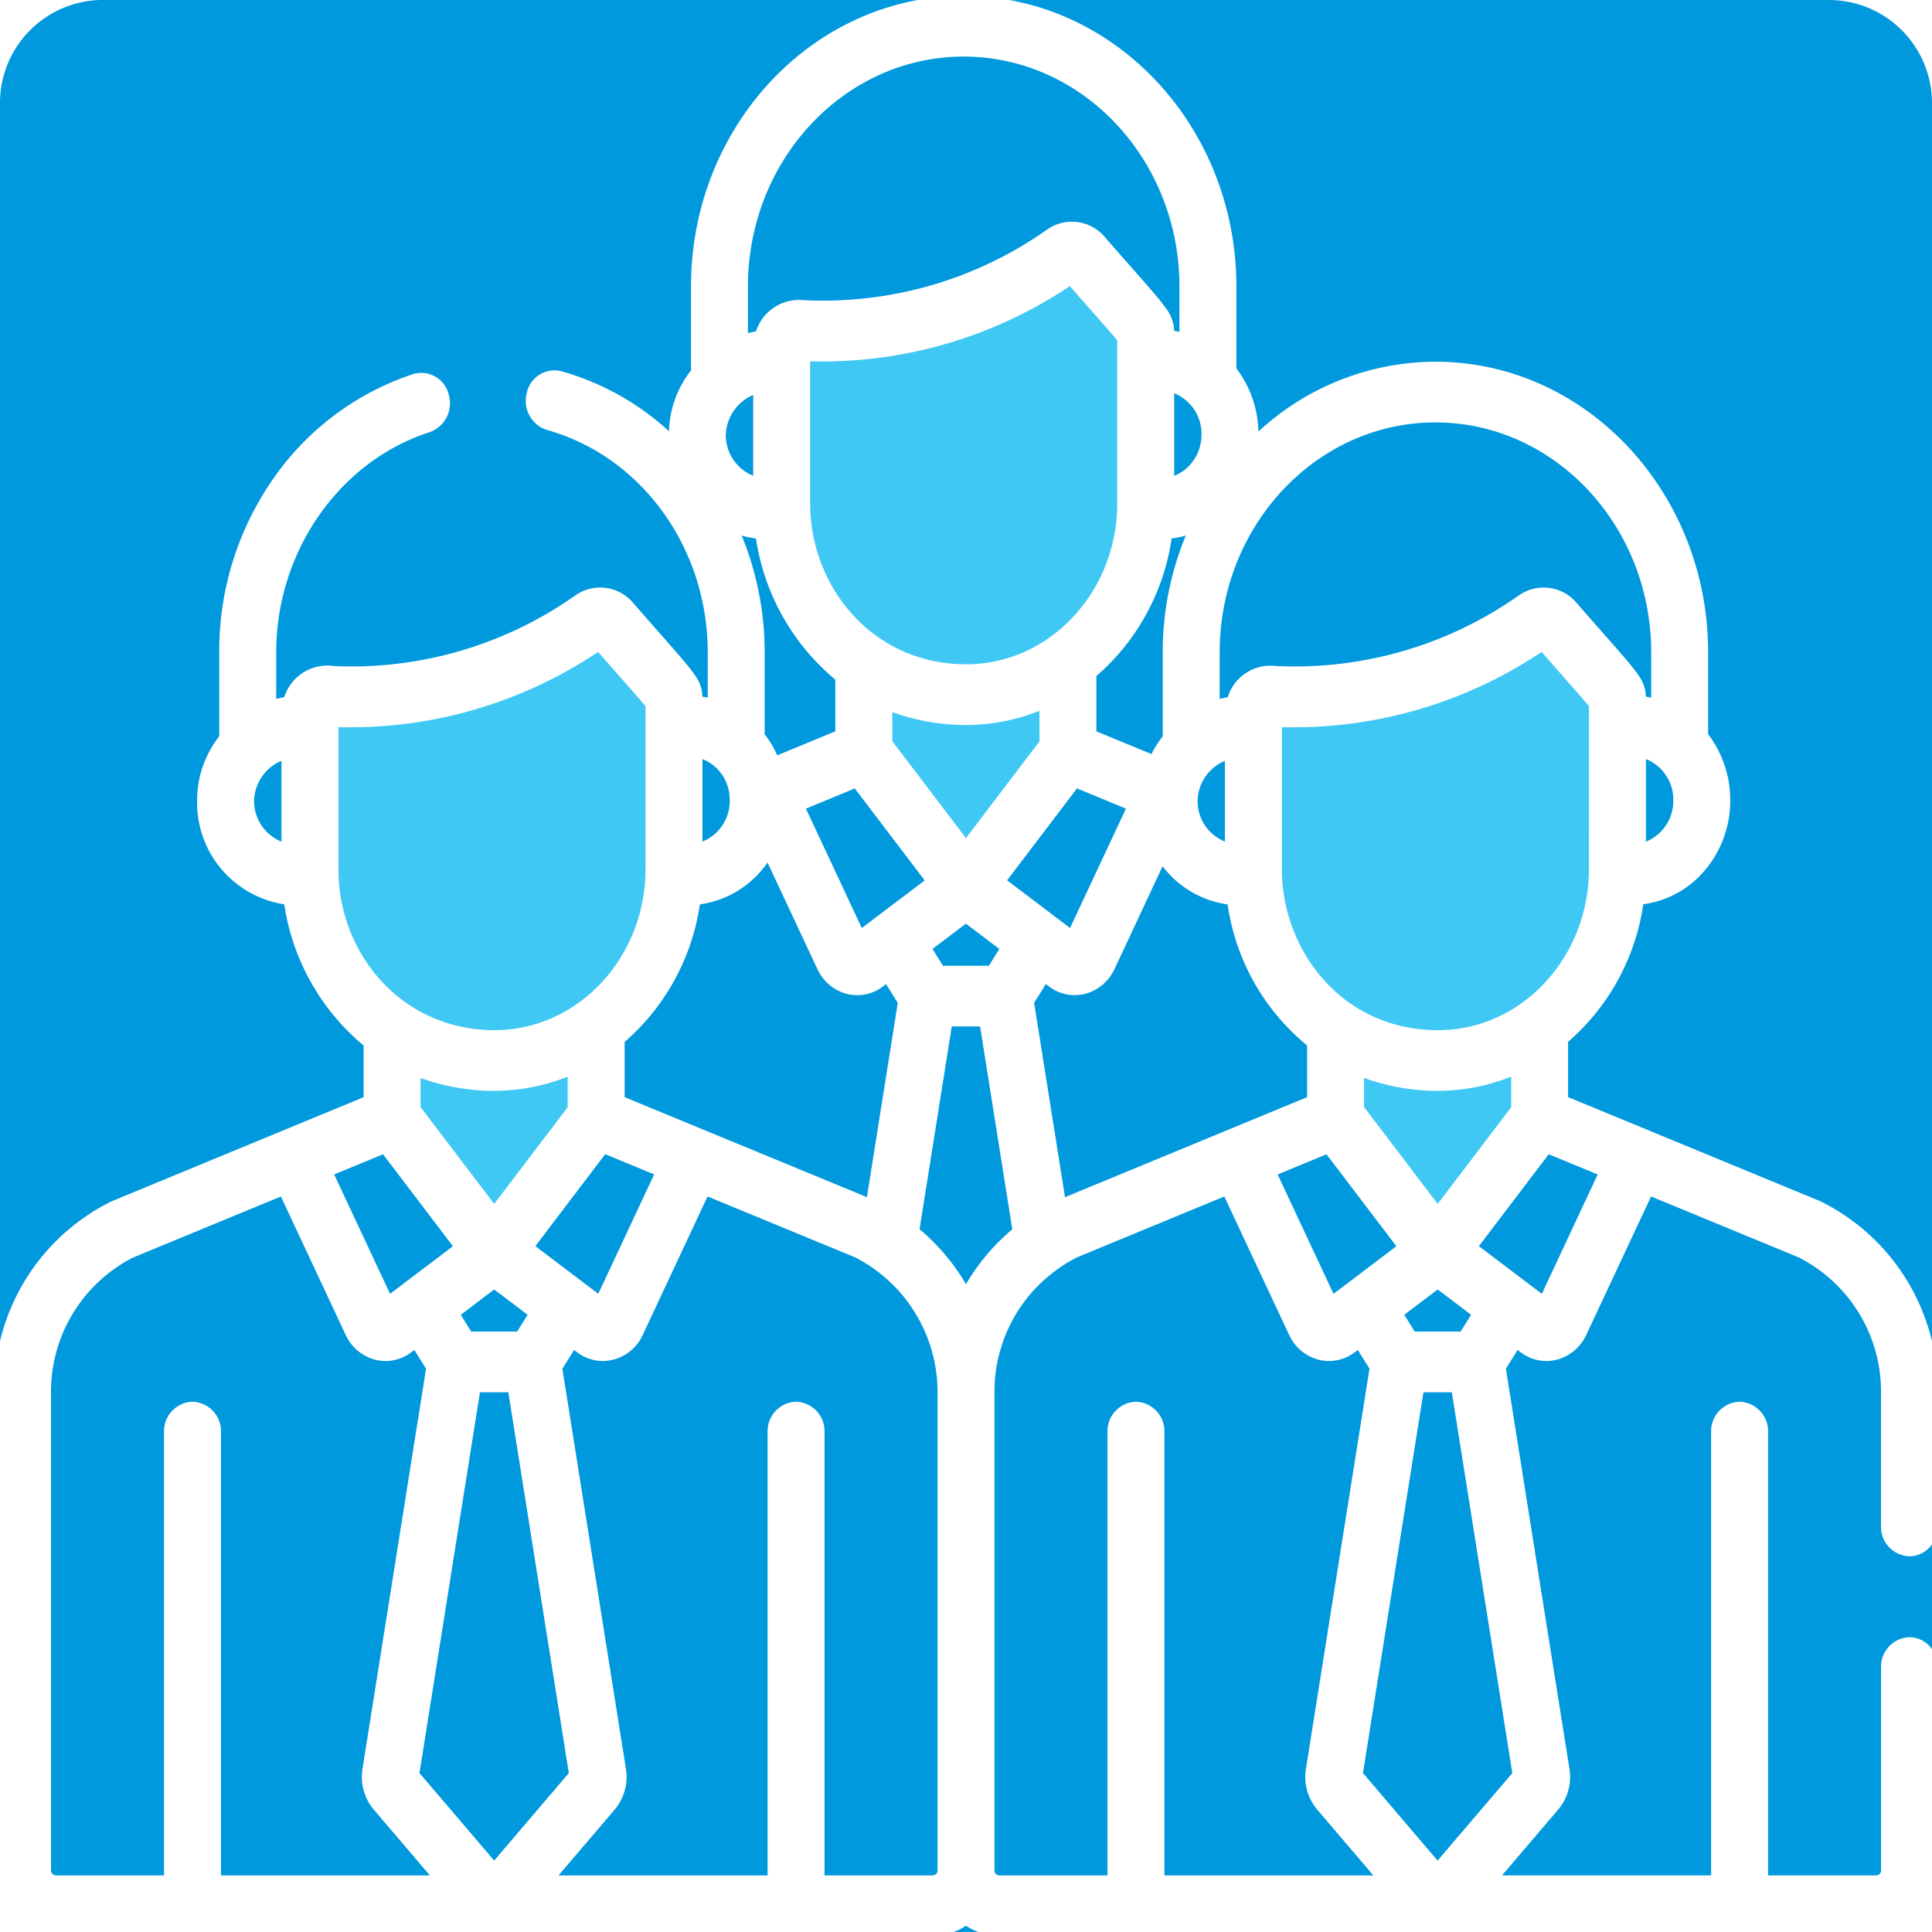
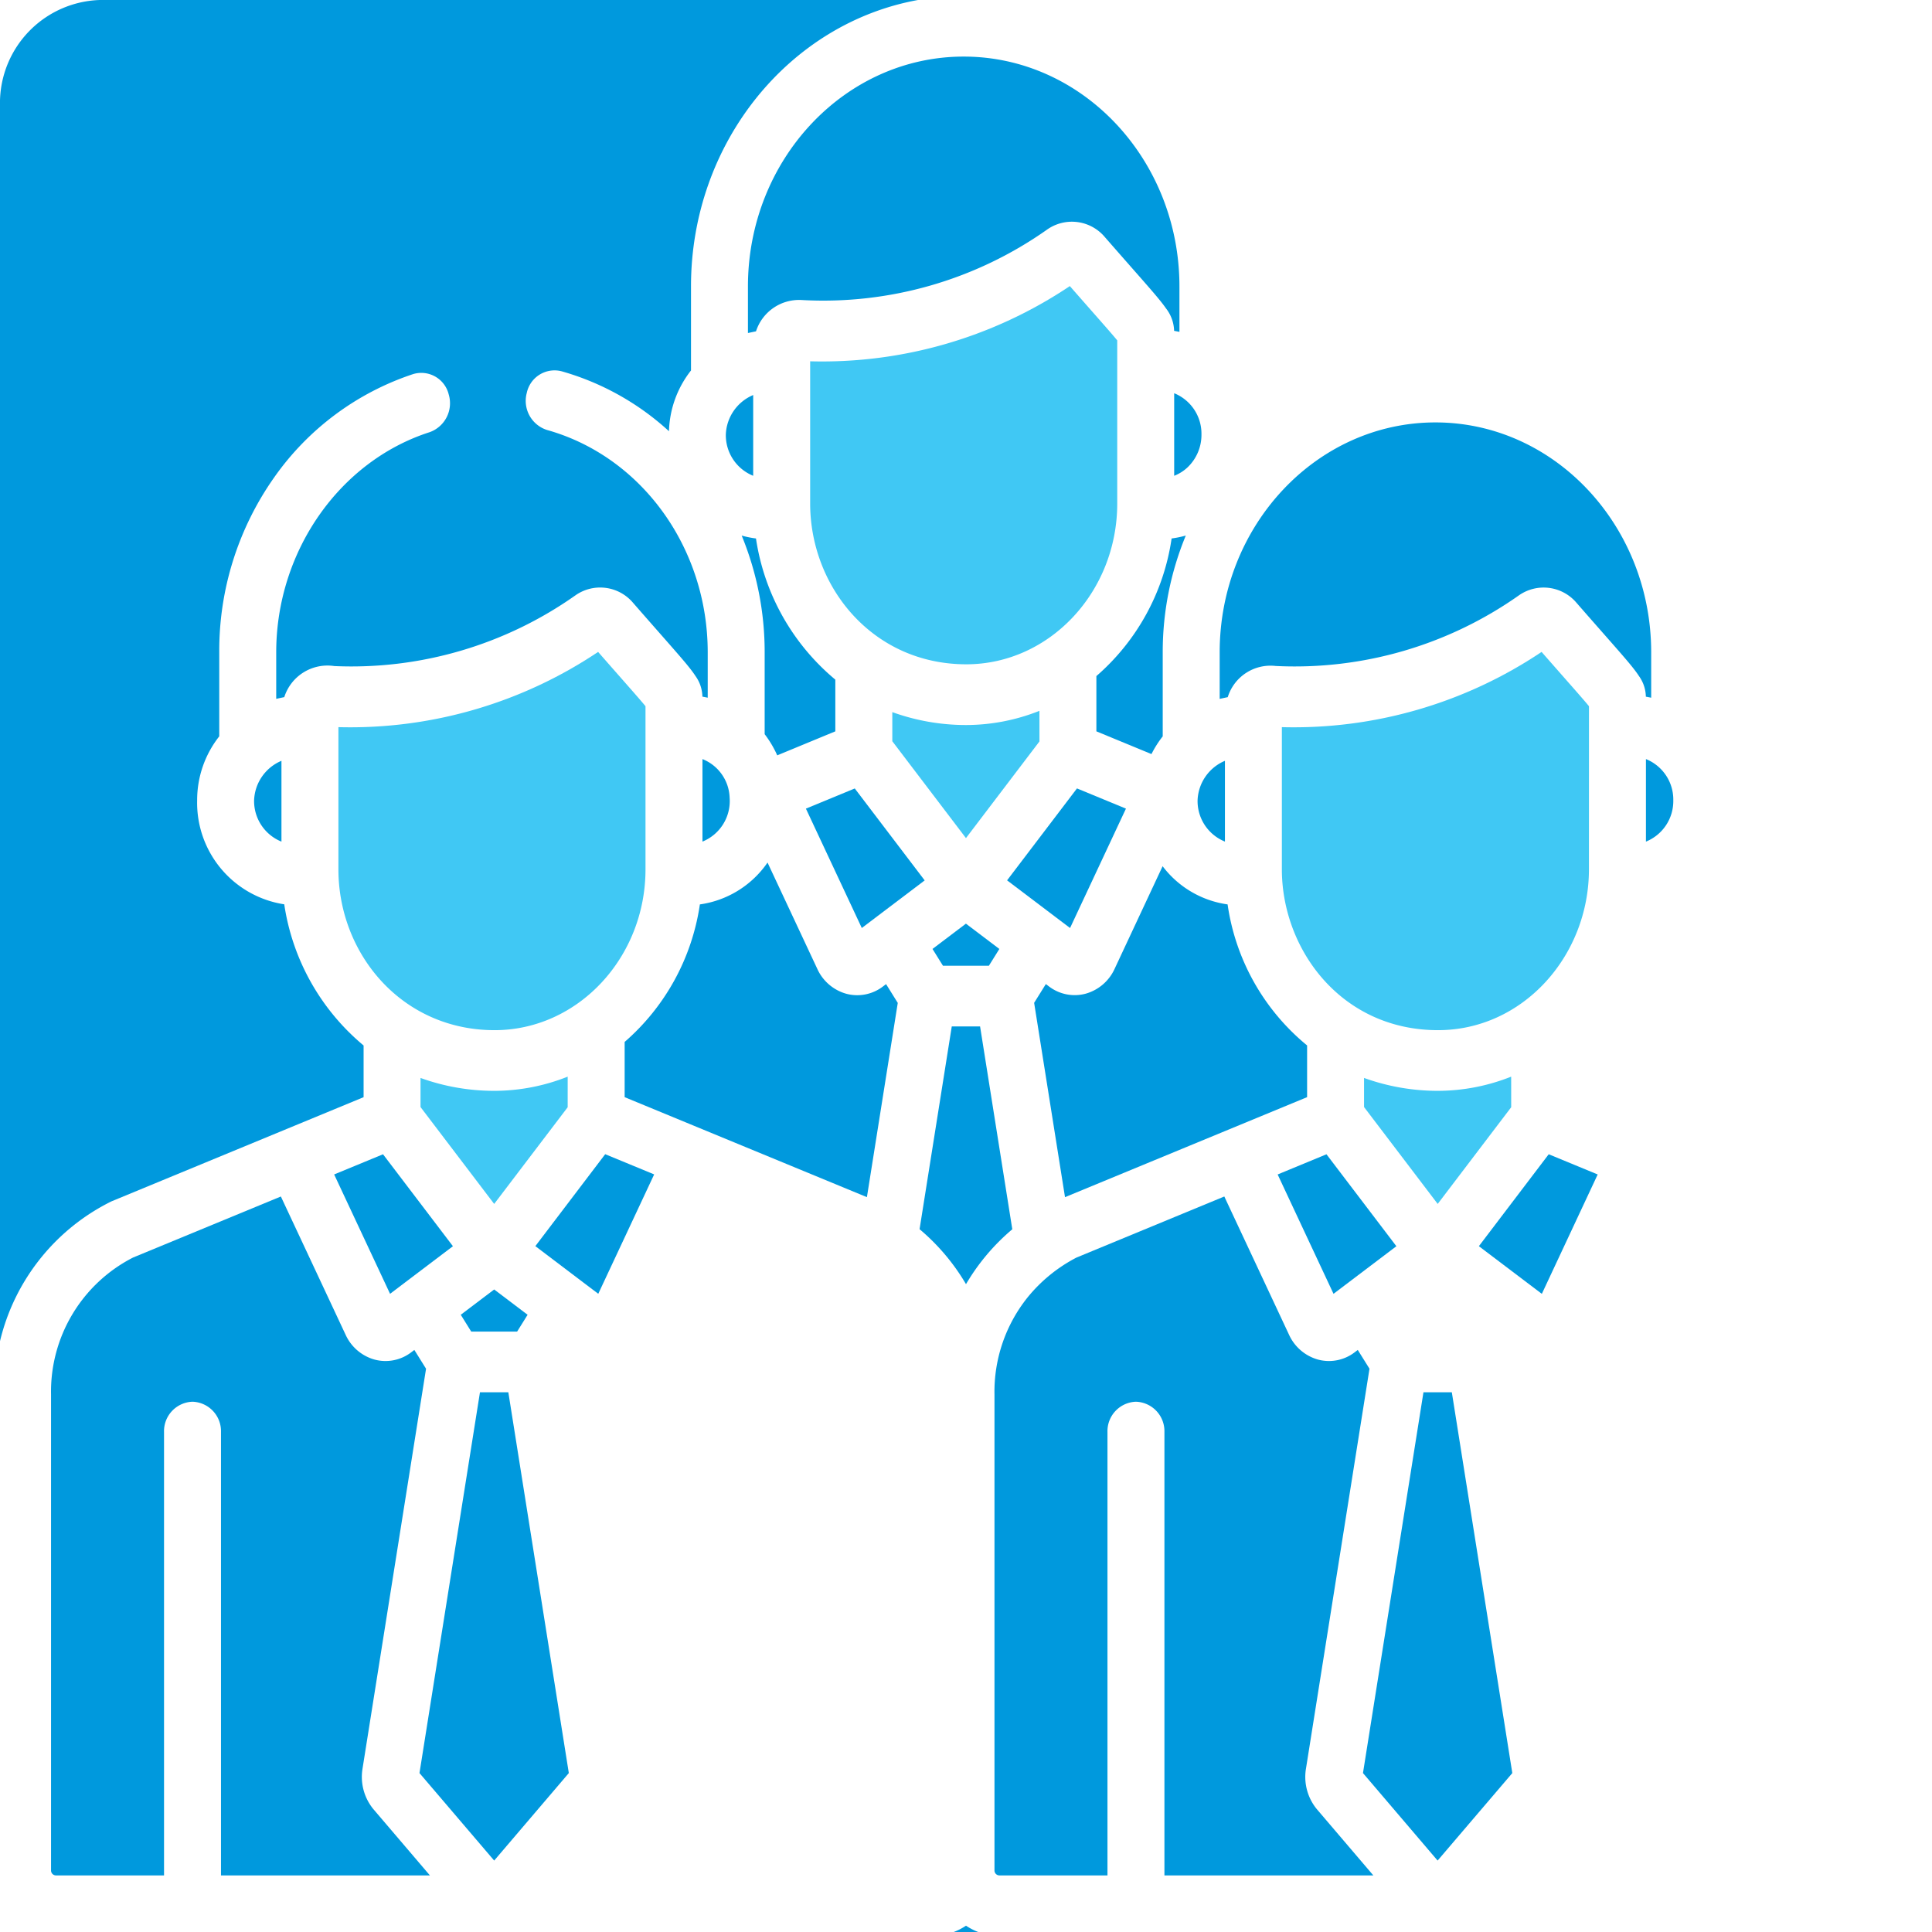
<svg xmlns="http://www.w3.org/2000/svg" width="177.037" height="177.037" viewBox="0 0 177.037 177.037">
  <g id="Group_1015" data-name="Group 1015" transform="translate(-1217.505 138.658)">
-     <path id="Path_8617" data-name="Path 8617" d="M1347.141-16.64h4.207l.96-1.54-3.063-2.318-3.063,2.318Z" fill="#09d" />
    <path id="Path_8618" data-name="Path 8618" d="M1334.581-31.037,1339.7-20.1l5.761-4.362-6.406-8.425Z" fill="#09d" />
    <path id="Path_8619" data-name="Path 8619" d="M1288.726-69.442l5.323-2.2v-4.738a20.82,20.82,0,0,1-7.271-12.936,8.739,8.739,0,0,1-1.31-.266,28.05,28.05,0,0,1,2.106,10.7v7.5A9.651,9.651,0,0,1,1288.726-69.442Z" fill="#09d" />
    <path id="Path_8620" data-name="Path 8620" d="M1329.995-55.784a9.022,9.022,0,0,1-5.955-3.5l-4.4,9.406h0a4.144,4.144,0,0,1-2.664,2.279,3.88,3.88,0,0,1-3.356-.674l-.28-.212-1.073,1.721,2.829,17.807,22.184-9.165v-4.738A20.473,20.473,0,0,1,1329.995-55.784Z" fill="#09d" />
    <path id="Path_8621" data-name="Path 8621" d="M1355.979-40a18.239,18.239,0,0,1-6.7,1.3h0a19.884,19.884,0,0,1-6.781-1.182v2.667l6.749,8.877,6.735-8.86Z" fill="#40c8f4" />
    <path id="Path_8622" data-name="Path 8622" d="M1312.752-73.521a18.237,18.237,0,0,1-6.7,1.3h0a19.874,19.874,0,0,1-6.781-1.182v2.667l6.749,8.877,6.735-8.86Z" fill="#40c8f4" />
    <path id="Path_8623" data-name="Path 8623" d="M1314.169-54.672l1.39,1.051,5.121-10.939-4.488-1.852-4.17,5.485-2.234,2.938,4.376,3.313Z" fill="#09d" />
    <path id="Path_8624" data-name="Path 8624" d="M1317.971-76.706v5.064l5.048,2.083a9.508,9.508,0,0,1,1.031-1.625v-7.7a27.968,27.968,0,0,1,2.114-10.7,8.879,8.879,0,0,1-1.3.268A20.615,20.615,0,0,1,1317.971-76.706Z" fill="#09d" />
    <path id="Path_8625" data-name="Path 8625" d="M1303.913-50.162h4.207l.96-1.54-3.063-2.318-3.063,2.318Z" fill="#09d" />
    <path id="Path_8626" data-name="Path 8626" d="M1291.743-105.55v13.024c0,7.657,5.731,14.74,14.308,14.74,7.6,0,13.831-6.6,13.831-14.74,0-5.345,0-8.018,0-14.941-.59-.725-1.99-2.287-4.343-4.976A40.758,40.758,0,0,1,1291.743-105.55Z" fill="#40c8f4" />
-     <path id="Path_8627" data-name="Path 8627" d="M1302.974,33.194a.455.455,0,0,0,.44-.469h0V-10.881a13.873,13.873,0,0,0-7.523-12.547l-13.55-5.592-5.931,12.668h0a4.067,4.067,0,0,1-3.657,2.409,3.907,3.907,0,0,1-2.363-.8l-.28-.211-1.072,1.721,5.829,36.7c.005.028.008.055.012.083a4.645,4.645,0,0,1-1.01,3.568l-5.186,6.079h19.16V-7.431a2.7,2.7,0,0,1,2.609-2.781,2.7,2.7,0,0,1,2.609,2.781V33.194Z" fill="#09d" />
    <path id="Path_8628" data-name="Path 8628" d="M1343.351,33.194l-5.185-6.078a4.655,4.655,0,0,1-1.011-3.569c0-.028.008-.055.013-.083l5.829-36.7-1.073-1.721-.279.211a3.877,3.877,0,0,1-3.356.674,4.143,4.143,0,0,1-2.664-2.278h0l-5.932-12.669-13.541,5.595a14.163,14.163,0,0,0-4.474,3.638,13.822,13.822,0,0,0-3.045,8.907V32.726a.455.455,0,0,0,.44.468h9.914V-7.431a2.7,2.7,0,0,1,2.609-2.781,2.7,2.7,0,0,1,2.61,2.781V33.194Z" fill="#09d" />
    <path id="Path_8629" data-name="Path 8629" d="M1310.266-26.014,1307.314-44.6h-2.595l-2.95,18.578a19.428,19.428,0,0,1,4.254,5.038A19.451,19.451,0,0,1,1310.266-26.014Z" fill="#09d" />
    <path id="Path_8630" data-name="Path 8630" d="M1262.821-38.7a19.848,19.848,0,0,1-6.781-1.181v2.667l6.749,8.877,6.735-8.86V-40a18.215,18.215,0,0,1-6.7,1.3Z" fill="#40c8f4" />
    <path id="Path_8631" data-name="Path 8631" d="M1349.04-99.95c-10.9,0-19.771,9.451-19.771,21.067h0v4.267c.037-.01.681-.148.739-.158a4.1,4.1,0,0,1,4.395-2.857,35.651,35.651,0,0,0,22.282-6.469,3.946,3.946,0,0,1,5.287.686c3.853,4.415,5.04,5.667,5.726,6.717a3.335,3.335,0,0,1,.623,1.879c.043.007.37.068.489.094v-4.159C1368.81-90.5,1359.941-99.95,1349.04-99.95Z" fill="#09d" />
    <path id="Path_8632" data-name="Path 8632" d="M1262.789,31.834l6.839-8.018-5.542-34.894h-2.6l-5.542,34.894Z" fill="#09d" />
    <path id="Path_8633" data-name="Path 8633" d="M1270.937-21.154l0,0,1.39,1.051,5.122-10.939-4.488-1.852-6.4,8.424Z" fill="#09d" />
    <path id="Path_8634" data-name="Path 8634" d="M1264.892-16.64l.96-1.54-3.063-2.318-3.063,2.318.96,1.54Z" fill="#09d" />
    <path id="Path_8635" data-name="Path 8635" d="M1368.329-61.537a4.008,4.008,0,0,0,2.507-3.786,4,4,0,0,0-2.507-3.778Z" fill="#09d" />
    <path id="Path_8636" data-name="Path 8636" d="M1274.744-43.182h0v5.062l22.2,9.162,2.827-17.8-1.072-1.721-.28.212a3.879,3.879,0,0,1-3.356.674,4.141,4.141,0,0,1-2.663-2.279h0l-4.563-9.747a9.054,9.054,0,0,1-6.2,3.836A20.643,20.643,0,0,1,1274.744-43.182Z" fill="#09d" />
    <path id="Path_8637" data-name="Path 8637" d="M1306.024,37.8a5.6,5.6,0,0,1-1.131.582h2.26A5.557,5.557,0,0,1,1306.024,37.8Z" fill="#09d" />
    <path id="Path_8638" data-name="Path 8638" d="M1253.248-20.1l1.386-1.05.007-.006,4.368-3.306-6.406-8.425-4.478,1.848Z" fill="#09d" />
    <path id="Path_8639" data-name="Path 8639" d="M1248.515-72.027V-59c0,7.737,5.8,14.74,14.308,14.74,7.644,0,13.832-6.653,13.832-14.74V-73.944c-.591-.726-2.012-2.312-4.343-4.976A40.8,40.8,0,0,1,1248.515-72.027Z" fill="#40c8f4" />
    <path id="Path_8640" data-name="Path 8640" d="M1229.7-23.426a13.792,13.792,0,0,0-7.518,12.545V32.726a.455.455,0,0,0,.44.468h9.914V-7.431a2.7,2.7,0,0,1,2.61-2.781,2.7,2.7,0,0,1,2.609,2.781V33.194H1256.9l-5.185-6.078a4.655,4.655,0,0,1-1.011-3.569l.012-.083,5.83-36.7-1.073-1.721-.279.211a3.878,3.878,0,0,1-3.357.674,4.139,4.139,0,0,1-2.663-2.278h0l-5.932-12.668Z" fill="#09d" />
    <path id="Path_8641" data-name="Path 8641" d="M1297.862-54.671l.007-.006,4.368-3.306-6.406-8.425-4.478,1.848,5.122,10.939Z" fill="#09d" />
    <path id="Path_8642" data-name="Path 8642" d="M1227.727-28.576l.049-.02,23.047-9.522v-4.738a20.815,20.815,0,0,1-7.271-12.936,9.408,9.408,0,0,1-7.981-9.531,9.428,9.428,0,0,1,2.025-5.861v-7.7a27.541,27.541,0,0,1,5.033-16.026,25.249,25.249,0,0,1,12.741-9.471,2.586,2.586,0,0,1,3.251,1.86,2.815,2.815,0,0,1-1.746,3.465c-8.278,2.657-14.059,10.951-14.059,20.171v4.266c.035-.009.681-.148.739-.158a4.153,4.153,0,0,1,4.589-2.846,35.583,35.583,0,0,0,22.087-6.479,3.943,3.943,0,0,1,5.287.686c3.859,4.42,5.058,5.694,5.726,6.717a3.336,3.336,0,0,1,.624,1.879c.014,0,.375.069.488.094v-4.159c0-9.562-6.053-17.939-14.721-20.371a2.8,2.8,0,0,1-1.859-3.4,2.6,2.6,0,0,1,3.188-1.981,24.406,24.406,0,0,1,9.842,5.493,9.417,9.417,0,0,1,2.018-5.566v-7.7c0-13.172,9.024-24.135,20.829-26.253h-74.7a9.451,9.451,0,0,0-9.451,9.451V-15.748A19.269,19.269,0,0,1,1227.727-28.576Z" fill="#09d" />
    <path id="Path_8643" data-name="Path 8643" d="M1240.789-65.323a4.008,4.008,0,0,0,2.507,3.786v-7.405A4.09,4.09,0,0,0,1240.789-65.323Z" fill="#09d" />
-     <path id="Path_8644" data-name="Path 8644" d="M1330.8-112.4v7.5a9.937,9.937,0,0,1,2.019,5.786,23.992,23.992,0,0,1,16.219-6.4c13.779,0,24.989,11.945,24.989,26.629v7.5a9.954,9.954,0,0,1,2.026,6.056,9.832,9.832,0,0,1-3.121,7.255,8.839,8.839,0,0,1-4.846,2.274,20.611,20.611,0,0,1-6.89,12.61v5.065L1384.27-28.6c.017.006.033.014.05.021a19.27,19.27,0,0,1,10.222,12.834V-129.207a9.451,9.451,0,0,0-9.451-9.451h-75.118C1321.778-136.54,1330.8-125.578,1330.8-112.4Z" fill="#09d" />
-     <path id="Path_8645" data-name="Path 8645" d="M1392.478,3.951a2.7,2.7,0,0,1-2.61-2.781V-10.881a13.791,13.791,0,0,0-7.524-12.547L1368.8-29.02l-5.931,12.668h0a4.143,4.143,0,0,1-2.664,2.278,3.877,3.877,0,0,1-3.356-.674l-.279-.211-1.073,1.721,5.829,36.7c.005.028.008.055.012.083a4.645,4.645,0,0,1-1.01,3.568l-5.186,6.079h19.16V-7.431a2.7,2.7,0,0,1,2.609-2.781,2.7,2.7,0,0,1,2.609,2.781V33.193h9.915a.455.455,0,0,0,.439-.468V14.146a2.7,2.7,0,0,1,2.61-2.78,2.546,2.546,0,0,1,2.063,1.1V2.853A2.547,2.547,0,0,1,1392.478,3.951Z" fill="#09d" />
    <path id="Path_8646" data-name="Path 8646" d="M1363.11-73.944c-.59-.725-1.99-2.287-4.343-4.976a40.775,40.775,0,0,1-23.8,6.893V-59c0,7.337,5.439,14.74,14.308,14.74,7.781,0,13.832-6.8,13.831-14.74C1363.109-64.348,1363.109-67.022,1363.11-73.944Z" fill="#40c8f4" />
    <path id="Path_8647" data-name="Path 8647" d="M1363.908-31.037l-4.488-1.852-6.4,8.423,5.77,4.368Z" fill="#09d" />
    <path id="Path_8648" data-name="Path 8648" d="M1356.084,23.816l-5.542-34.894h-2.6L1342.4,23.816l6.839,8.018Z" fill="#09d" />
    <path id="Path_8649" data-name="Path 8649" d="M1327.244-65.323a4,4,0,0,0,2.507,3.782v-7.4A4.087,4.087,0,0,0,1327.244-65.323Z" fill="#09d" />
    <path id="Path_8650" data-name="Path 8650" d="M1305.812-133.473c-10.9,0-19.77,9.451-19.77,21.068h0v4.265c.036-.009.681-.147.739-.157a4.145,4.145,0,0,1,4.184-2.869,35.554,35.554,0,0,0,22.493-6.457,3.942,3.942,0,0,1,5.286.687c3.624,4.15,4.912,5.536,5.611,6.543a3.5,3.5,0,0,1,.739,2.053c.043.007.37.067.488.093V-112.4C1325.582-124.022,1316.713-133.473,1305.812-133.473Z" fill="#09d" />
    <path id="Path_8651" data-name="Path 8651" d="M1284.016-98.846a4.008,4.008,0,0,0,2.507,3.786v-7.4A4.091,4.091,0,0,0,1284.016-98.846Z" fill="#09d" />
    <path id="Path_8652" data-name="Path 8652" d="M1325.1-102.624v7.564a3.8,3.8,0,0,0,1.2-.748,4.114,4.114,0,0,0,1.3-3.038A4,4,0,0,0,1325.1-102.624Z" fill="#09d" />
    <path id="Path_8653" data-name="Path 8653" d="M1281.874-69.1v7.561a4.009,4.009,0,0,0,2.49-4.025A3.946,3.946,0,0,0,1281.874-69.1Z" fill="#09d" />
  </g>
</svg>